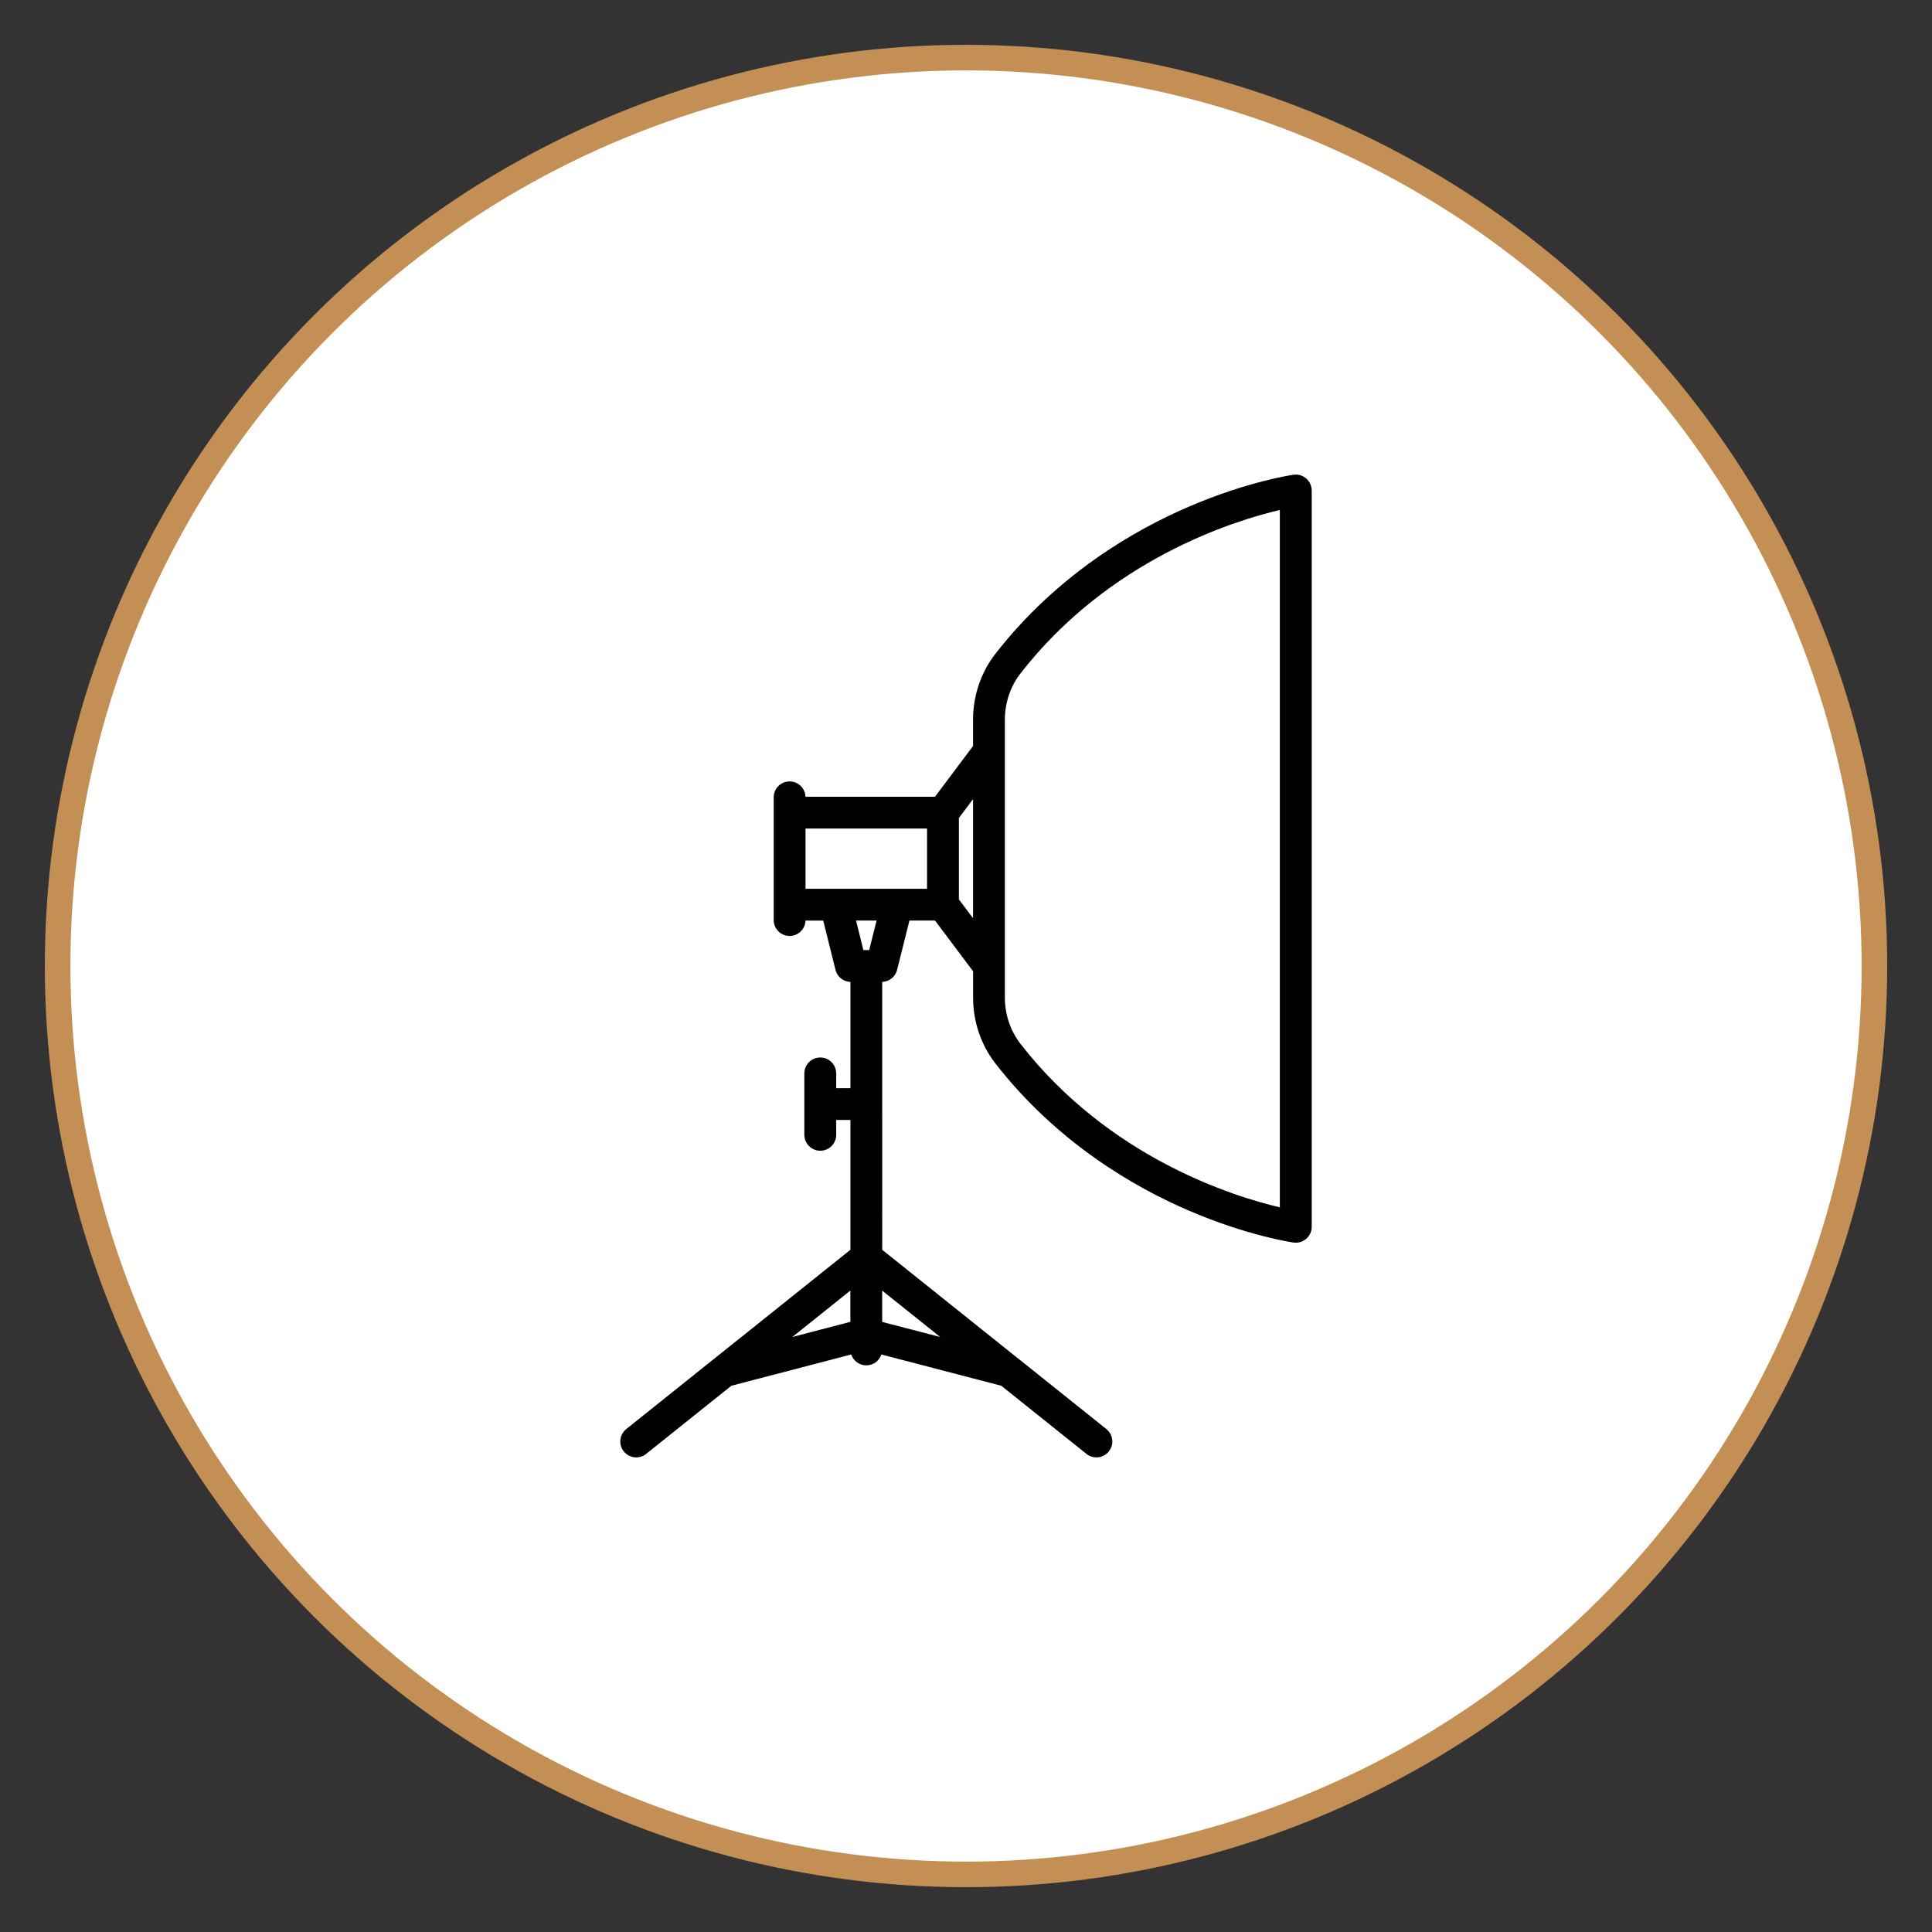
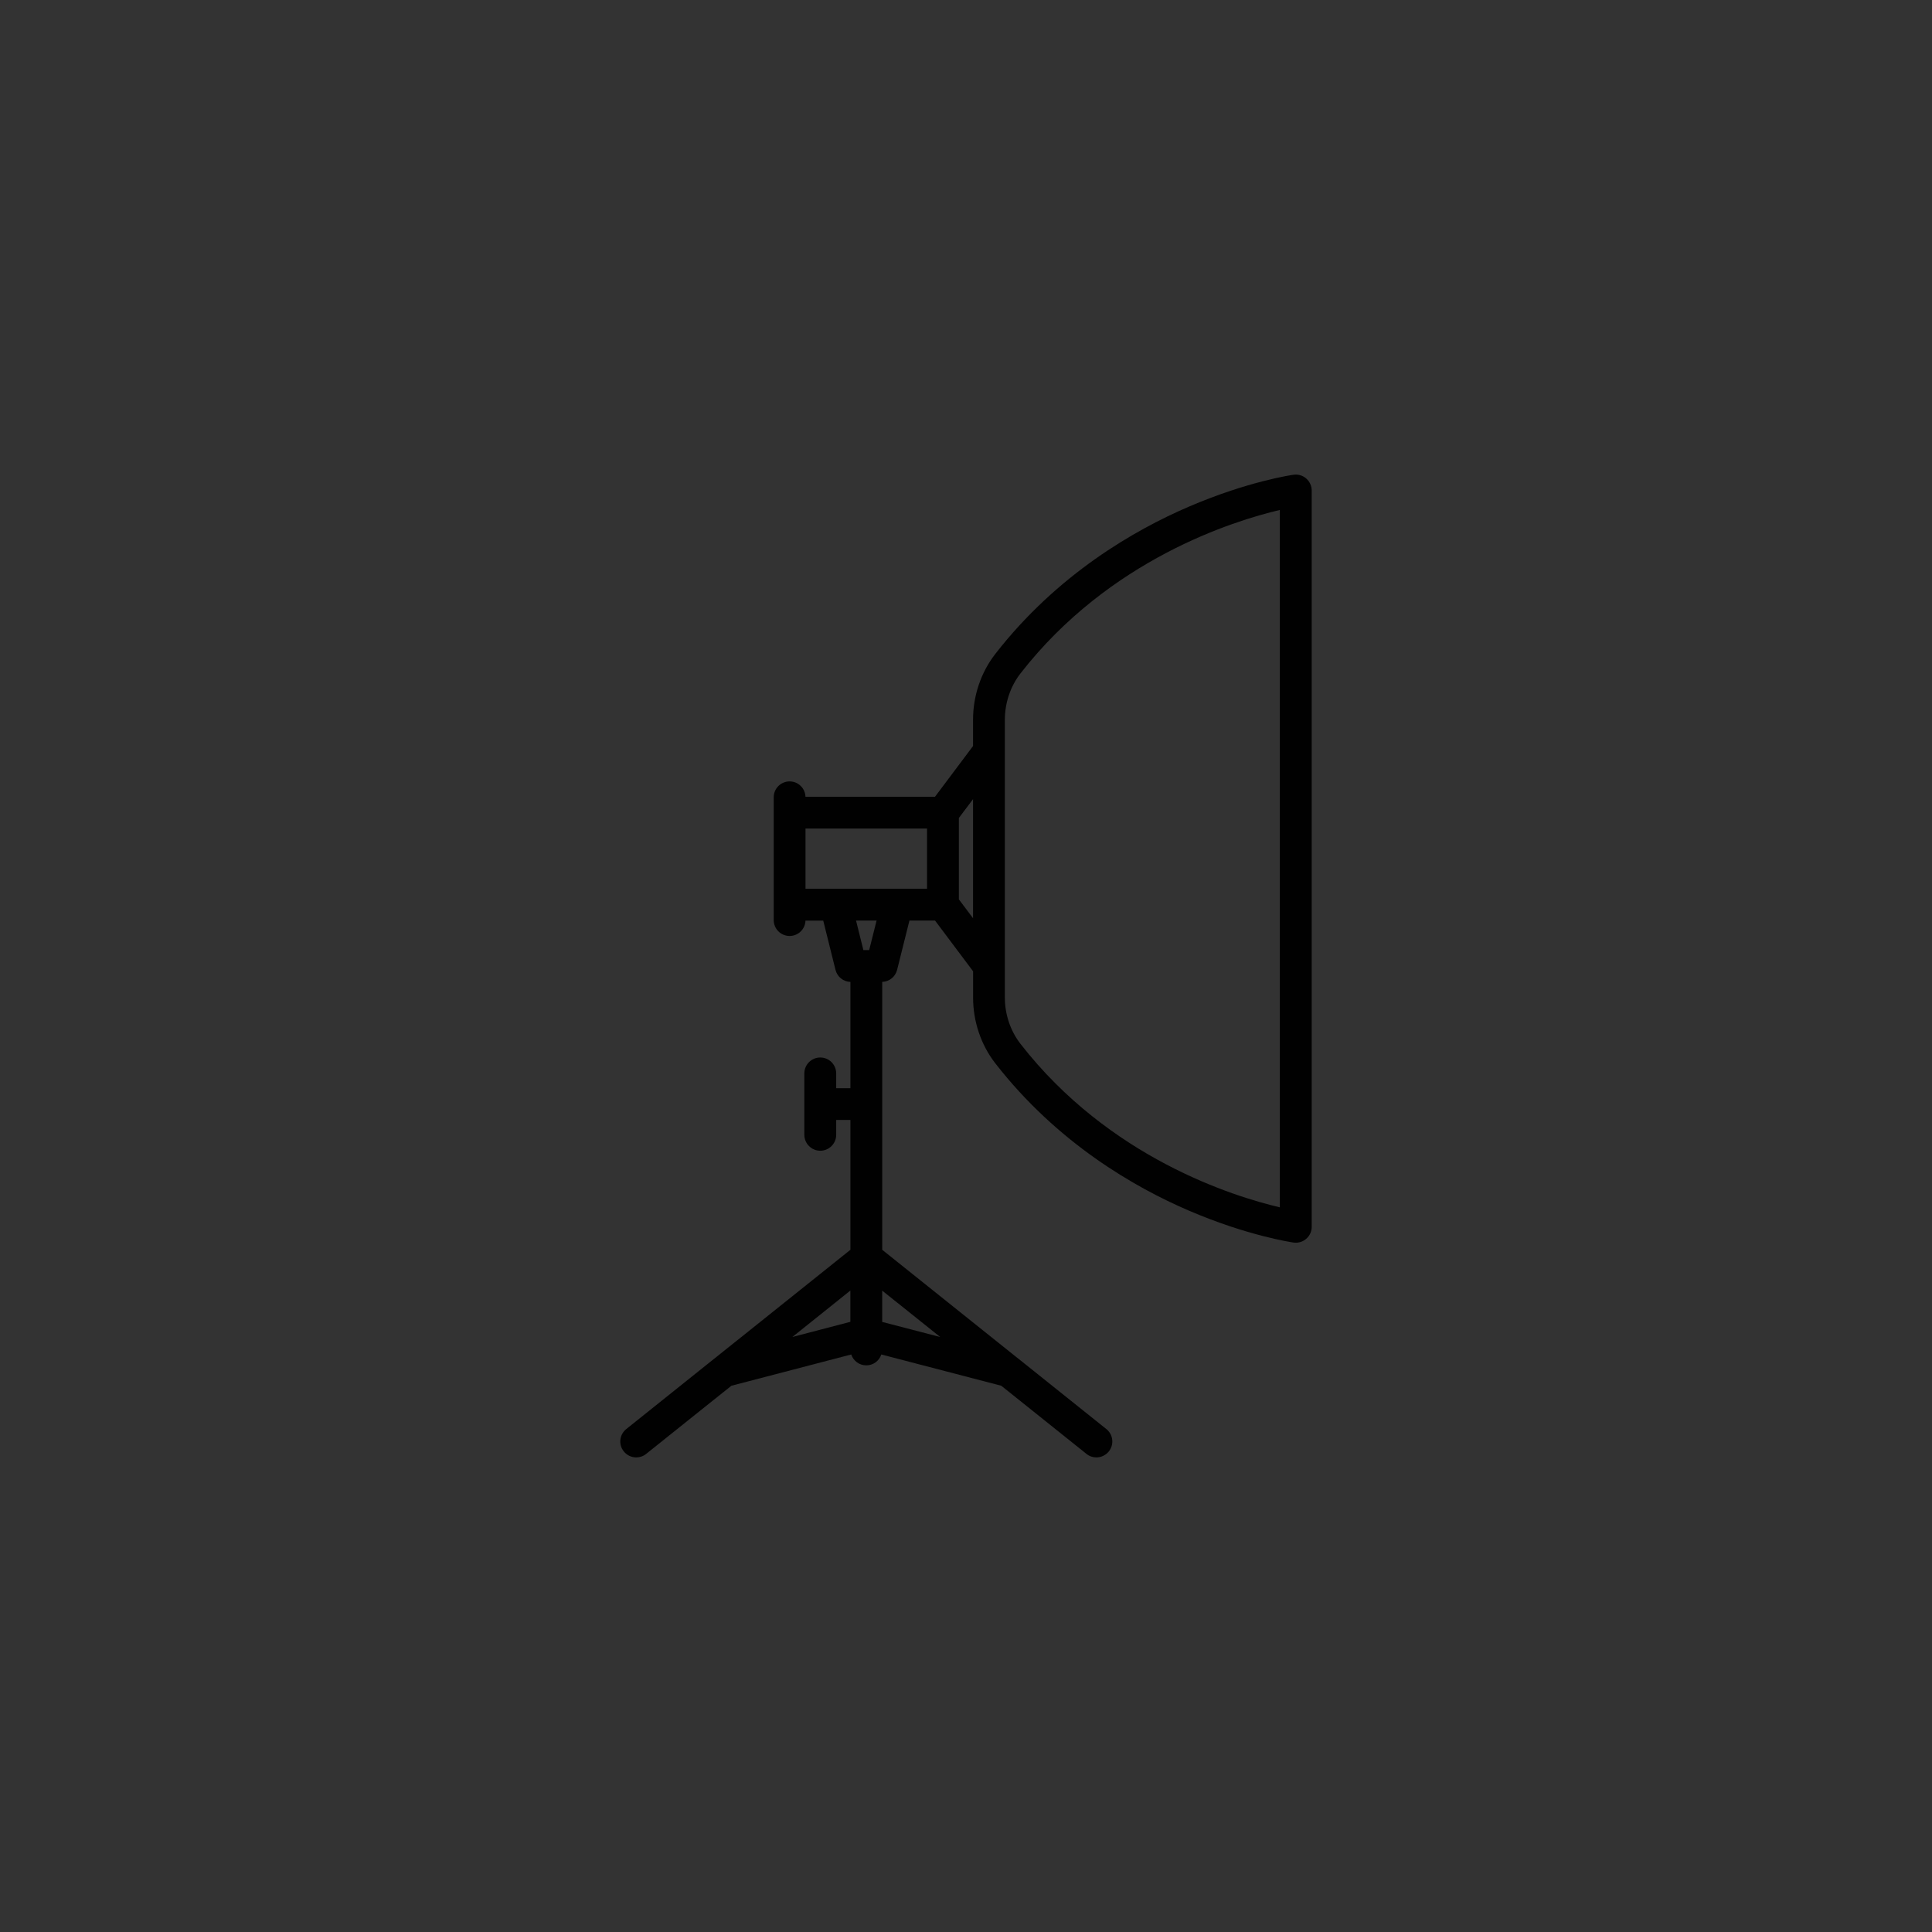
<svg xmlns="http://www.w3.org/2000/svg" id="Layer_1" x="0px" y="0px" width="141.732px" height="141.732px" viewBox="0 0 141.732 141.732" xml:space="preserve">
  <rect x="0" y="0" width="141.732" height="141.732" fill="#333333" stroke="none" />
-   <circle fill="#FFFFFF" stroke="#C48F55" stroke-width="1.876" stroke-miterlimit="10" cx="70.867" cy="70.866" r="66.64" />
  <path fill="#010101" d="M95.822,35.102c-0.252-0.223-0.589-0.322-0.923-0.275c-0.137,0.017-3.364,0.486-7.673,2.338  c-3.976,1.705-9.667,4.963-14.216,10.815c-1.048,1.35-1.627,3.062-1.627,4.819c0,0.533,0,1.175,0,1.93l-2.791,3.722H59.09  c-0.021-0.626-0.535-1.127-1.162-1.127c-0.647,0-1.169,0.523-1.169,1.166v9.003c0,0.646,0.522,1.17,1.169,1.17  c0.628,0,1.142-0.5,1.162-1.126h1.303l0.9,3.615c0.128,0.507,0.574,0.866,1.093,0.883v7.795h-1.042v-1.081  c0-0.648-0.523-1.171-1.168-1.171c-0.646,0-1.17,0.521-1.17,1.171v4.499c0,0.644,0.524,1.17,1.17,1.17  c0.645,0,1.168-0.525,1.168-1.17V82.16h1.042v9.525l-9.98,7.982h-0.003l-6.459,5.169c-0.505,0.404-0.588,1.139-0.182,1.64  c0.229,0.287,0.568,0.44,0.913,0.44c0.254,0,0.513-0.084,0.729-0.259l6.25-4.998l8.792-2.294c0.156,0.466,0.592,0.798,1.104,0.798  c0.518,0,0.955-0.335,1.103-0.798l8.801,2.294l6.249,4.998c0.212,0.174,0.47,0.259,0.729,0.259c0.341,0,0.679-0.155,0.913-0.44  c0.401-0.501,0.321-1.236-0.183-1.64l-6.461-5.169c0,0,0,0-0.003,0l-9.978-7.982V72.032c0.518-0.018,0.964-0.373,1.092-0.883  l0.904-3.616h1.879l2.791,3.72c0,0.756,0,1.396,0,1.928c0,1.755,0.579,3.472,1.627,4.82c4.546,5.849,10.24,9.113,14.215,10.815  c4.312,1.85,7.536,2.317,7.673,2.339c0.051,0.008,0.106,0.01,0.159,0.01c0.28,0,0.552-0.1,0.765-0.286  c0.259-0.222,0.403-0.542,0.403-0.879V35.982C96.224,35.647,96.081,35.324,95.822,35.102z M68.008,65.201h-8.916v-4.417h8.916  V65.201z M62.383,94.675v2.294l-4.254,1.112L62.383,94.675z M68.974,98.083l-4.256-1.106V94.68L68.974,98.083z M63.763,69.698  h-0.424l-0.54-2.165h1.507L63.763,69.698z M70.344,60.005l1.039-1.38c0,1.275,0,2.727,0,4.366c0,1.642,0,3.093,0,4.371l-1.039-1.383  V60.005z M93.889,88.57c-3.388-0.794-12.519-3.619-19.034-12.003c-0.73-0.944-1.137-2.143-1.139-3.387c0-1.899,0-5.153,0-10.193l0,0  c0-5.034,0-8.289,0-10.187c0.003-1.241,0.408-2.444,1.139-3.388c6.516-8.38,15.649-11.207,19.034-12.001V88.57z" />
</svg>